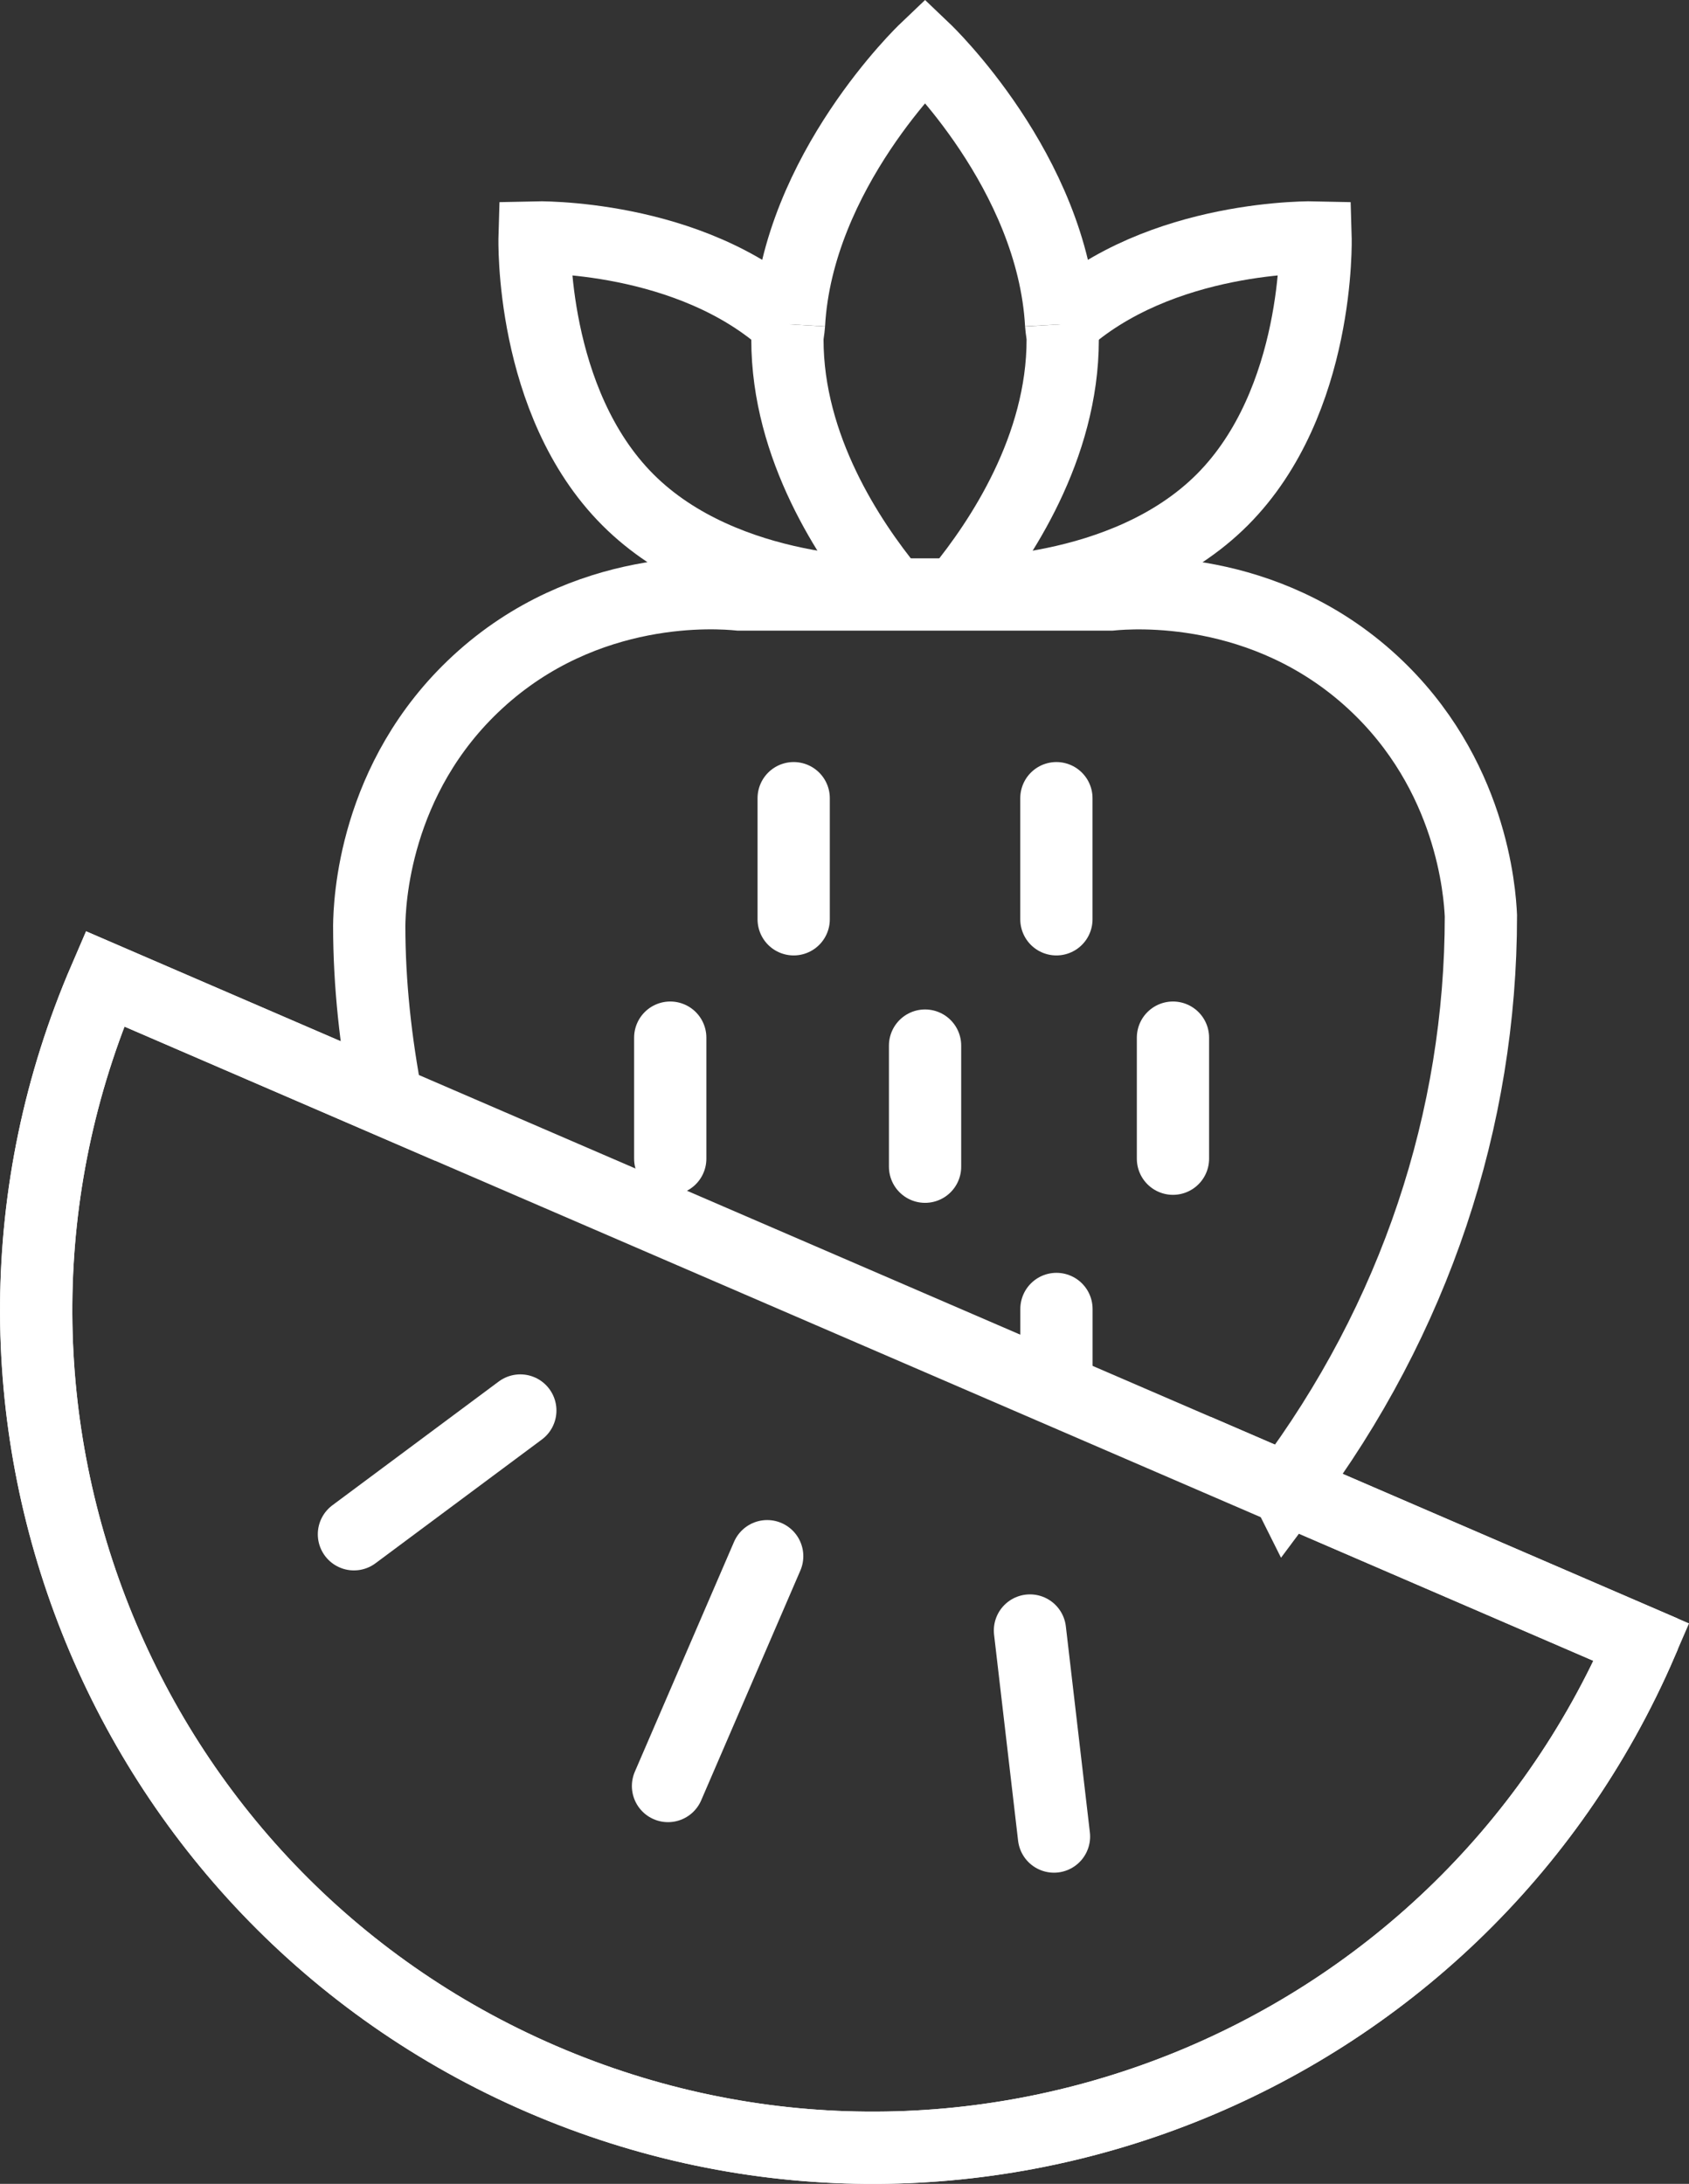
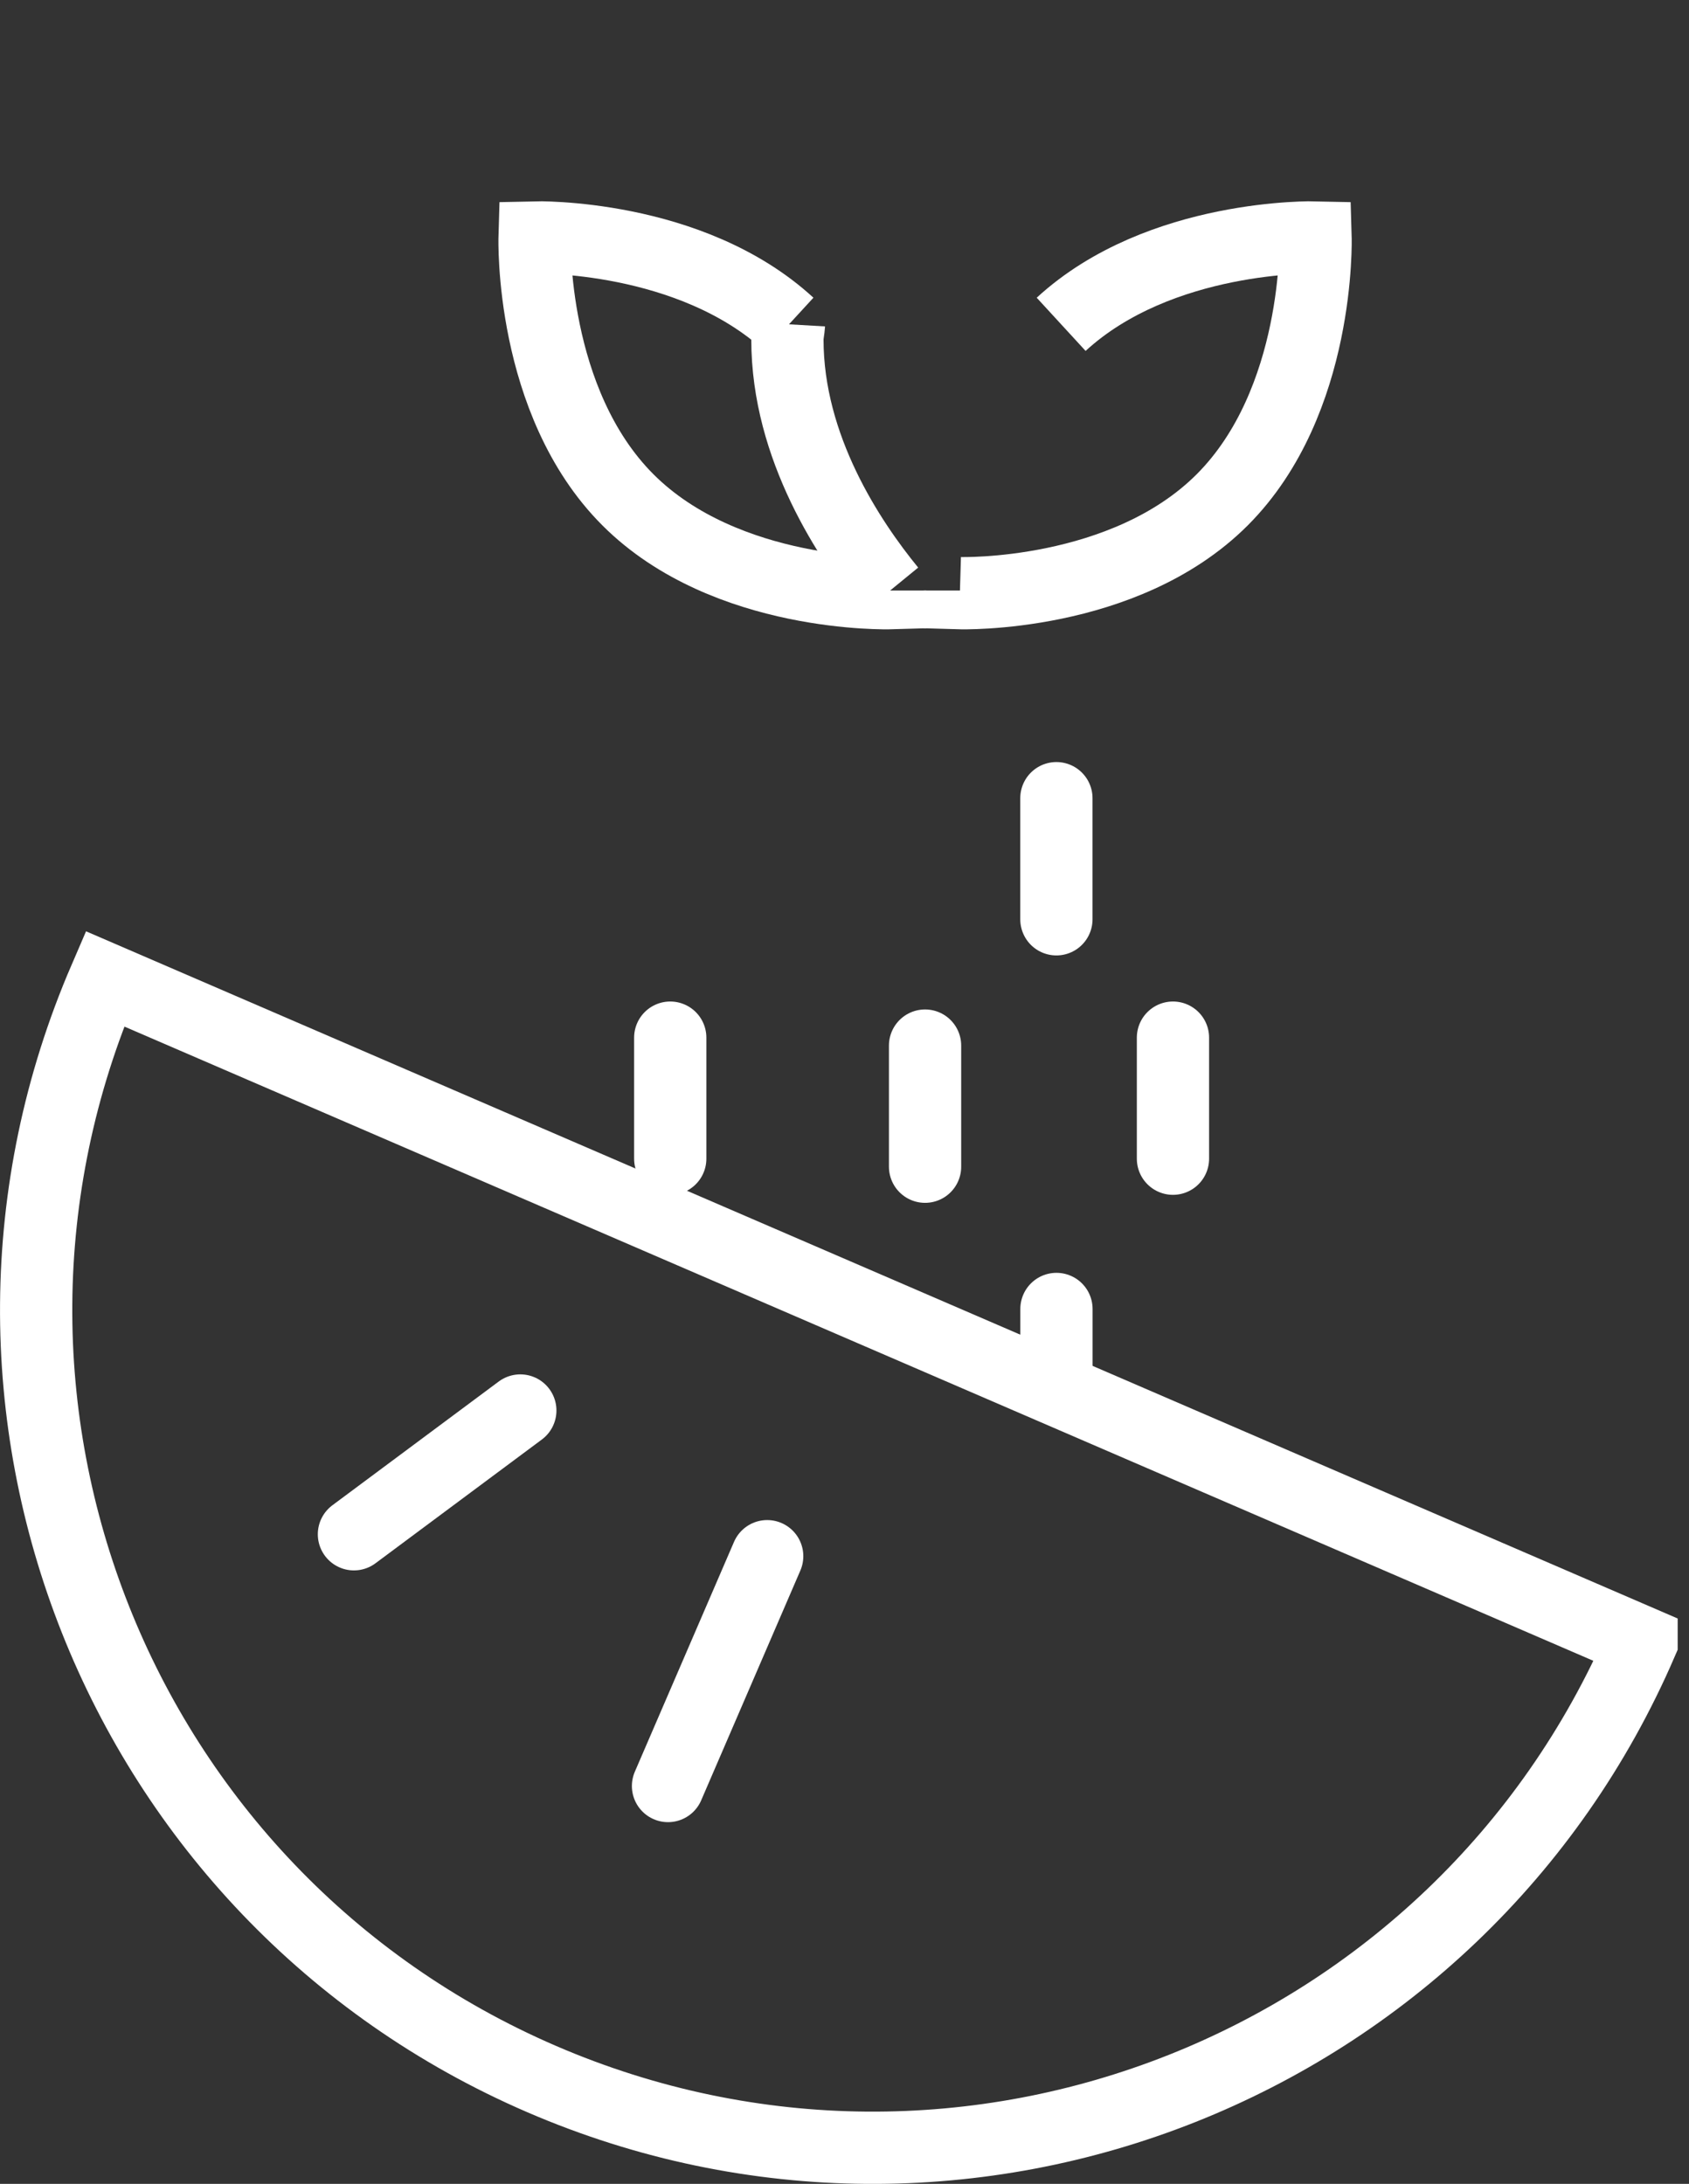
<svg xmlns="http://www.w3.org/2000/svg" id="Ebene_2" viewBox="0 0 280.5 362.61">
  <rect x="0" y="0" width="280.5" height="362.61" fill="#333333" stroke="none" />
  <defs>
    <style>.cls-1{stroke-linecap:round;}.cls-1,.cls-2{fill:none;stroke:#fff;stroke-miterlimit:10;stroke-width:12px;}</style>
  </defs>
  <g id="Ebene_1-2">
    <path class="cls-2" d="M131.03,53.85c-16.41-15.08-42.25-14.43-42.25-14.43,0,0-.81,27.25,15.5,43.57,16.31,16.31,43.56,15.5,43.56,15.5v-.44" />
    <path class="cls-2" d="M176.23,53.85c16.41-15.08,42.25-14.43,42.25-14.43,0,0,.81,27.25-15.5,43.57-16.31,16.31-43.57,15.5-43.57,15.5v-.44" />
-     <path class="cls-2" d="M176.23,53.85c.05.86.26,1.67.26,2.54,0,17.92-10.31,33.37-17.08,41.65" />
    <path class="cls-2" d="M131.03,53.85c-.05.86-.26,1.67-.26,2.54,0,17.92,10.3,33.37,17.07,41.65" />
-     <path class="cls-2" d="M131.03,53.85c1.4-25.36,22.6-45.56,22.6-45.56,0,0,21.2,20.2,22.6,45.56" />
-     <line class="cls-1" x1="131.81" y1="132.53" x2="131.81" y2="152.64" />
    <line class="cls-1" x1="175.44" y1="132.53" x2="175.44" y2="152.64" />
    <line class="cls-1" x1="175.45" y1="217.34" x2="175.45" y2="227.55" />
    <line class="cls-1" x1="153.63" y1="173.61" x2="153.63" y2="193.72" />
    <line class="cls-1" x1="194.8" y1="172.29" x2="194.8" y2="192.39" />
    <line class="cls-1" x1="111.31" y1="172.29" x2="111.31" y2="192.39" />
    <path class="cls-2" d="M272.62,272.68c-30.42,70.47-112.21,102.94-182.68,72.52S-13,232.99,17.42,162.52l255.2,110.16Z" />
    <line class="cls-1" x1="127.41" y1="258.39" x2="110.94" y2="296.55" />
-     <line class="cls-1" x1="171.05" y1="270.73" x2="175.04" y2="304.94" />
    <line class="cls-1" x1="86.41" y1="234.2" x2="58.78" y2="254.75" />
-     <path class="cls-2" d="M213.77,247.28c21.29-28.38,32.17-61.56,32.17-95.22-.18-3.9-1.49-23.59-17.99-38.8-17.98-16.57-39.97-14.88-43.44-14.55h-61.76c-3.41-.33-25.41-2.09-43.44,14.55-17.32,15.98-17.95,36.89-17.99,40.46,0,9.75,1.09,19.44,2.92,29.01l-46.81-20.21c-30.42,70.47,2.05,152.26,72.52,182.68s152.26-2.05,182.67-72.52l-58.85-25.4Z" />
  </g>
</svg>